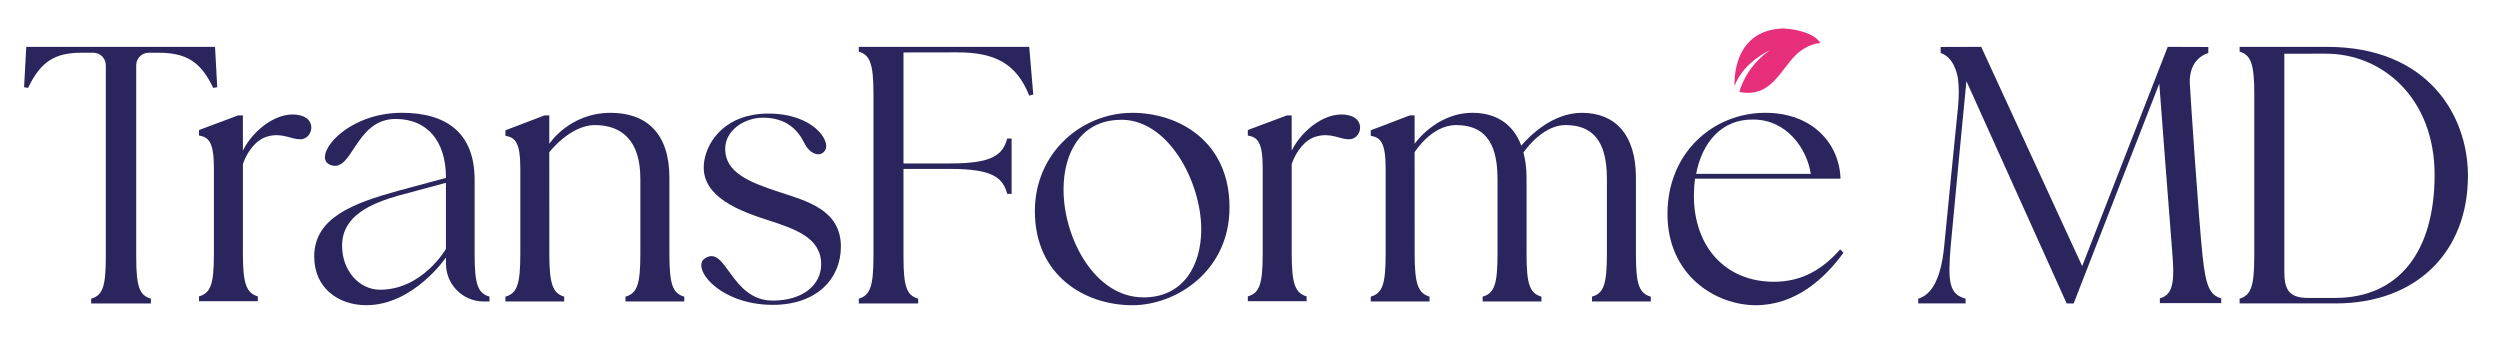
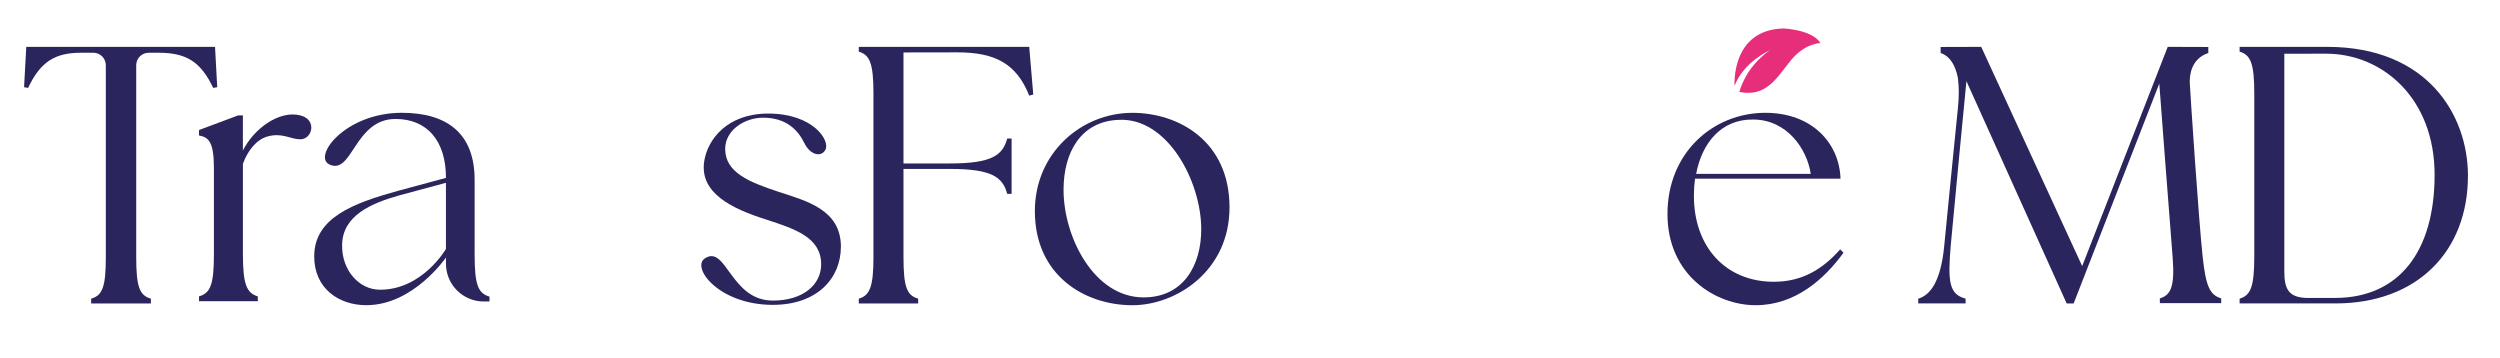
<svg xmlns="http://www.w3.org/2000/svg" version="1.1" viewBox="0 0 1375.14 196.81">
  <defs>
    <style> .cls-1 { fill: #2a255c; } .cls-2 { fill: #e72e7b; } </style>
  </defs>
  <g>
    <g id="Capa_1">
      <g>
        <g>
          <path class="cls-1" d="M50.14,164.29c6.25-1.81,8.06-6.46,8.06-22.98V35.87c0-3.79-3.07-6.86-6.86-6.86h-6.69c-14.34,0-22.33,4.83-29.19,19.35l-2.22-.4,1.21-22.18h103.83l1.21,22.18-2.22.4c-6.86-14.51-14.92-19.35-30.13-19.35h-5.35c-3.79,0-6.86,3.07-6.86,6.86v105.44c0,16.53,1.81,21.16,8.07,22.98v2.62h-32.86v-2.63Z" />
          <path class="cls-1" d="M165.16,76.62c-5.32,0-9.96-3.82-18.06-1.54-6.11,1.71-10.93,7.88-13.49,15.09v49.52c0,16.78,2.06,21.5,8.2,23.34v2.66h-32.34v-2.66c6.35-1.85,8.19-6.56,8.19-23.34v-47.08c0-14.34-2.74-17.11-8.19-18.08v-3.01l21.51-8.04h2.62v19.35c5.8-11.7,19.73-22.36,31.63-19.35,9.37,2.38,6.56,13.15-.07,13.15Z" />
          <path class="cls-1" d="M269.25,163.18v2.66h-3.17c-11.47,0-20.78-9.3-20.78-20.78v-3.41s-17.87,26.22-43.81,26.22c-15.15,0-28.66-9.21-28.66-26.81,0-21.3,21.5-29.27,45.86-36.03l26.62-7.18c0-20.34-10.33-32.41-27.73-32.41-22.59,0-23.64,30.67-36.23,25.12-9.71-4.28,8.39-28.52,39.69-28.52,24.76,0,40.03,11.27,40.03,36.84v40.95c0,16.78,1.85,21.49,8.18,23.33ZM245.29,100.55l-25.79,6.95c-15.14,4.3-31.52,11.05-31.32,27.84,0,13.3,9.22,24.02,20.88,24.02,23.34,0,36.23-22.43,36.23-22.43v-36.39Z" />
-           <path class="cls-1" d="M376.39,163.18v2.66h-32.34v-2.66c6.35-1.85,8.18-6.56,8.18-23.34v-41.58c0-21.29-10.54-29.45-25.03-29.45-13.62,0-25.06,14.92-25.06,14.92l.02,56.11c0,16.78,2.05,21.49,8.19,23.34v2.66h-32.34v-2.66c6.35-1.85,8.19-6.56,8.19-23.34v-47.08c0-14.34-2.74-17.11-8.19-18.08v-3.01l21.51-8.2h2.62v15.63s11.05-17.04,33.73-17.04c20.06,0,32.34,11.67,32.34,35.62v42.17c0,16.78,1.85,21.49,8.18,23.34Z" />
          <path class="cls-1" d="M462.53,135.76c0,17.2-12.9,31.93-37.46,31.93-29.64,0-45.05-20.56-37.34-25.58,11.8-7.68,14.05,23.23,37.38,23.23,16.33,0,26.57-8.5,26.57-19.96,0-14.74-14.32-19.45-30.08-24.56-19.45-6.15-37.05-14.82-34.21-32.35,1.88-11.57,12.37-26,35.2-26,24.62,0,34.06,14.76,31.47,19.83-2.27,4.44-8.39,2.96-11.53-3.44-3.45-7.04-9.7-14.12-22.83-14.12-10.04,0-20.81,6.76-20.81,17.2,0,12.88,13.1,18.21,29.28,23.54,15.56,5.11,34.38,9.82,34.38,30.3Z" />
          <path class="cls-1" d="M496.97,28.86v61.04h25.8c22.98,0,28.83-4.63,31.25-13.71h2.42v30.44h-2.42c-2.42-9.07-8.27-13.71-31.25-13.71h-25.8v48.38c0,16.53,1.81,21.17,8.07,22.98v2.64h-32.66v-2.62c6.05-1.82,8.07-6.46,8.07-22.98V51.4c0-16.54-2.01-21.18-8.07-22.99v-2.62h93.75l2.22,26.21-2.22.6c-7.05-17.75-18.95-23.8-39.51-23.8-13.33,0-29.64.05-29.64.05Z" />
          <path class="cls-1" d="M676.3,114.06c0,35-29.27,53.83-53.43,53.83-26,0-53.64-16.18-53.64-51.79,0-31.93,25.59-54.04,53.64-54.04,25.39,0,53.43,15.55,53.43,52ZM660.75,126.12c0-26.41-18.63-61.62-45.45-60.19-20.88.81-30.29,18.01-30.29,38.49,0,26,16.78,59.16,44.01,59.16,21.91,0,31.73-17.6,31.73-37.46Z" />
-           <path class="cls-1" d="M742.06,76.62c-5.32,0-9.96-3.82-18.06-1.54-6.11,1.71-10.93,7.88-13.49,15.09v49.52c0,16.78,2.06,21.5,8.2,23.34v2.66h-32.34v-2.66c6.35-1.85,8.19-6.56,8.19-23.34v-47.08c0-14.34-2.74-17.11-8.19-18.08v-3.01l21.51-8.04h2.62v19.35c5.8-11.7,19.73-22.36,31.63-19.35,9.37,2.38,6.56,13.15-.07,13.15Z" />
-           <path class="cls-1" d="M908.04,163.17v2.66h-32.34v-2.66c6.35-1.85,8.18-6.56,8.18-23.34v-41.58c0-21.29-8.3-29.45-22.79-29.45-11.31,0-20.34,11.21-23.11,15.06,1.06,4.06,1.71,8.59,1.71,13.81v42.17c0,16.78,1.85,21.49,8.19,23.34v2.66h-32.34v-2.66c6.35-1.85,8.18-6.56,8.18-23.34v-41.58c0-21.29-8.3-29.45-22.79-29.45-13.62,0-22.81,14.92-22.81,14.92l.02,56.11c0,16.78,2.05,21.49,8.19,23.34v2.66h-32.34v-2.66c6.35-1.85,8.19-6.56,8.19-23.34v-47.08c0-14.34-2.75-17.11-8.19-18.08v-3.01l21.51-8.2h2.62v15.63s11.7-17.04,31.86-17.04c12.8,0,22.33,6.02,26.82,18.04,4.23-4.95,16.95-18.04,33.33-18.04,18,0,29.72,11.67,29.72,35.62v42.17c0,16.78,1.84,21.49,8.18,23.33Z" />
          <path class="cls-1" d="M1014.03,139.02c-10.44,14.33-26.41,28.86-48.31,28.86s-48.52-16.37-48.52-50.16,25.18-55.67,53.84-55.67c25.79,0,40.73,16.79,41.35,36.24h-80.04c-.41,3.07-.61,6.14-.61,9.42,0,28.04,17.4,47.28,44.01,47.28,15.76,0,27.02-7.16,36.44-17.81l1.84,1.84ZM932.97,95.63h63.05c-2.05-13.71-13.1-29.88-31.73-29.88-17.4-.21-28.04,12.68-31.32,29.88Z" />
          <path class="cls-1" d="M1221.79,164.12v2.63h-33.75v-2.62c6.05-1.82,8.34-6.51,7-22.98-1.63-19.87-7.31-95.19-7.31-95.19l-47.11,120.96h-3.83l-55.15-122.29s-7.27,75.14-8.58,89.94c-1.86,21.04-.74,27.29,8.13,29.71v2.62h-26.06v-2.62c6.25-1.81,12.36-8.81,14.29-28.92,1.81-18.8,5.65-57.21,7.55-76.02.65-6.5.59-11.48.06-15.52l.05-.02c-.55-3.72-2.54-12.31-9.62-14.65v-3.31l22.32-.07,55.53,120.6,47.06-120.6,22.32.07v3.31c-9.09,3-10.41,11.72-10.19,16.5.25,5.45,4.88,75.09,7.07,95.48,1.77,16.43,3.98,21.16,10.22,22.98Z" />
          <path class="cls-1" d="M1239.98,141.3V51.39c0-16.54-2.01-21.17-8.07-22.99v-2.62h48.18c55.44,0,77.22,37.71,77.42,70.37.2,42.54-28.42,70.75-72.78,70.75h-52.82v-2.62c6.05-1.81,8.06-6.46,8.06-22.98ZM1269.62,163.88h14.71c35.28,0,54.84-25.59,54.84-67.73s-28.69-66.62-59.67-66.62c-11.02,0-22.99.02-22.99.02v119.62c0,9.48,2.02,14.72,13.11,14.72Z" />
        </g>
        <path class="cls-2" d="M954.11,47.17s-2.18-30.91,27.1-31.52c17.27,1.3,20.09,8.06,20.09,8.06,0,0-8.39-.04-16.11,9.36-7.72,9.4-13.38,20.56-28.43,17.5,0,0,2.98-13.3,16.63-22.83,0,0-14.11,6.08-19.27,19.42Z" />
      </g>
    </g>
  </g>
</svg>